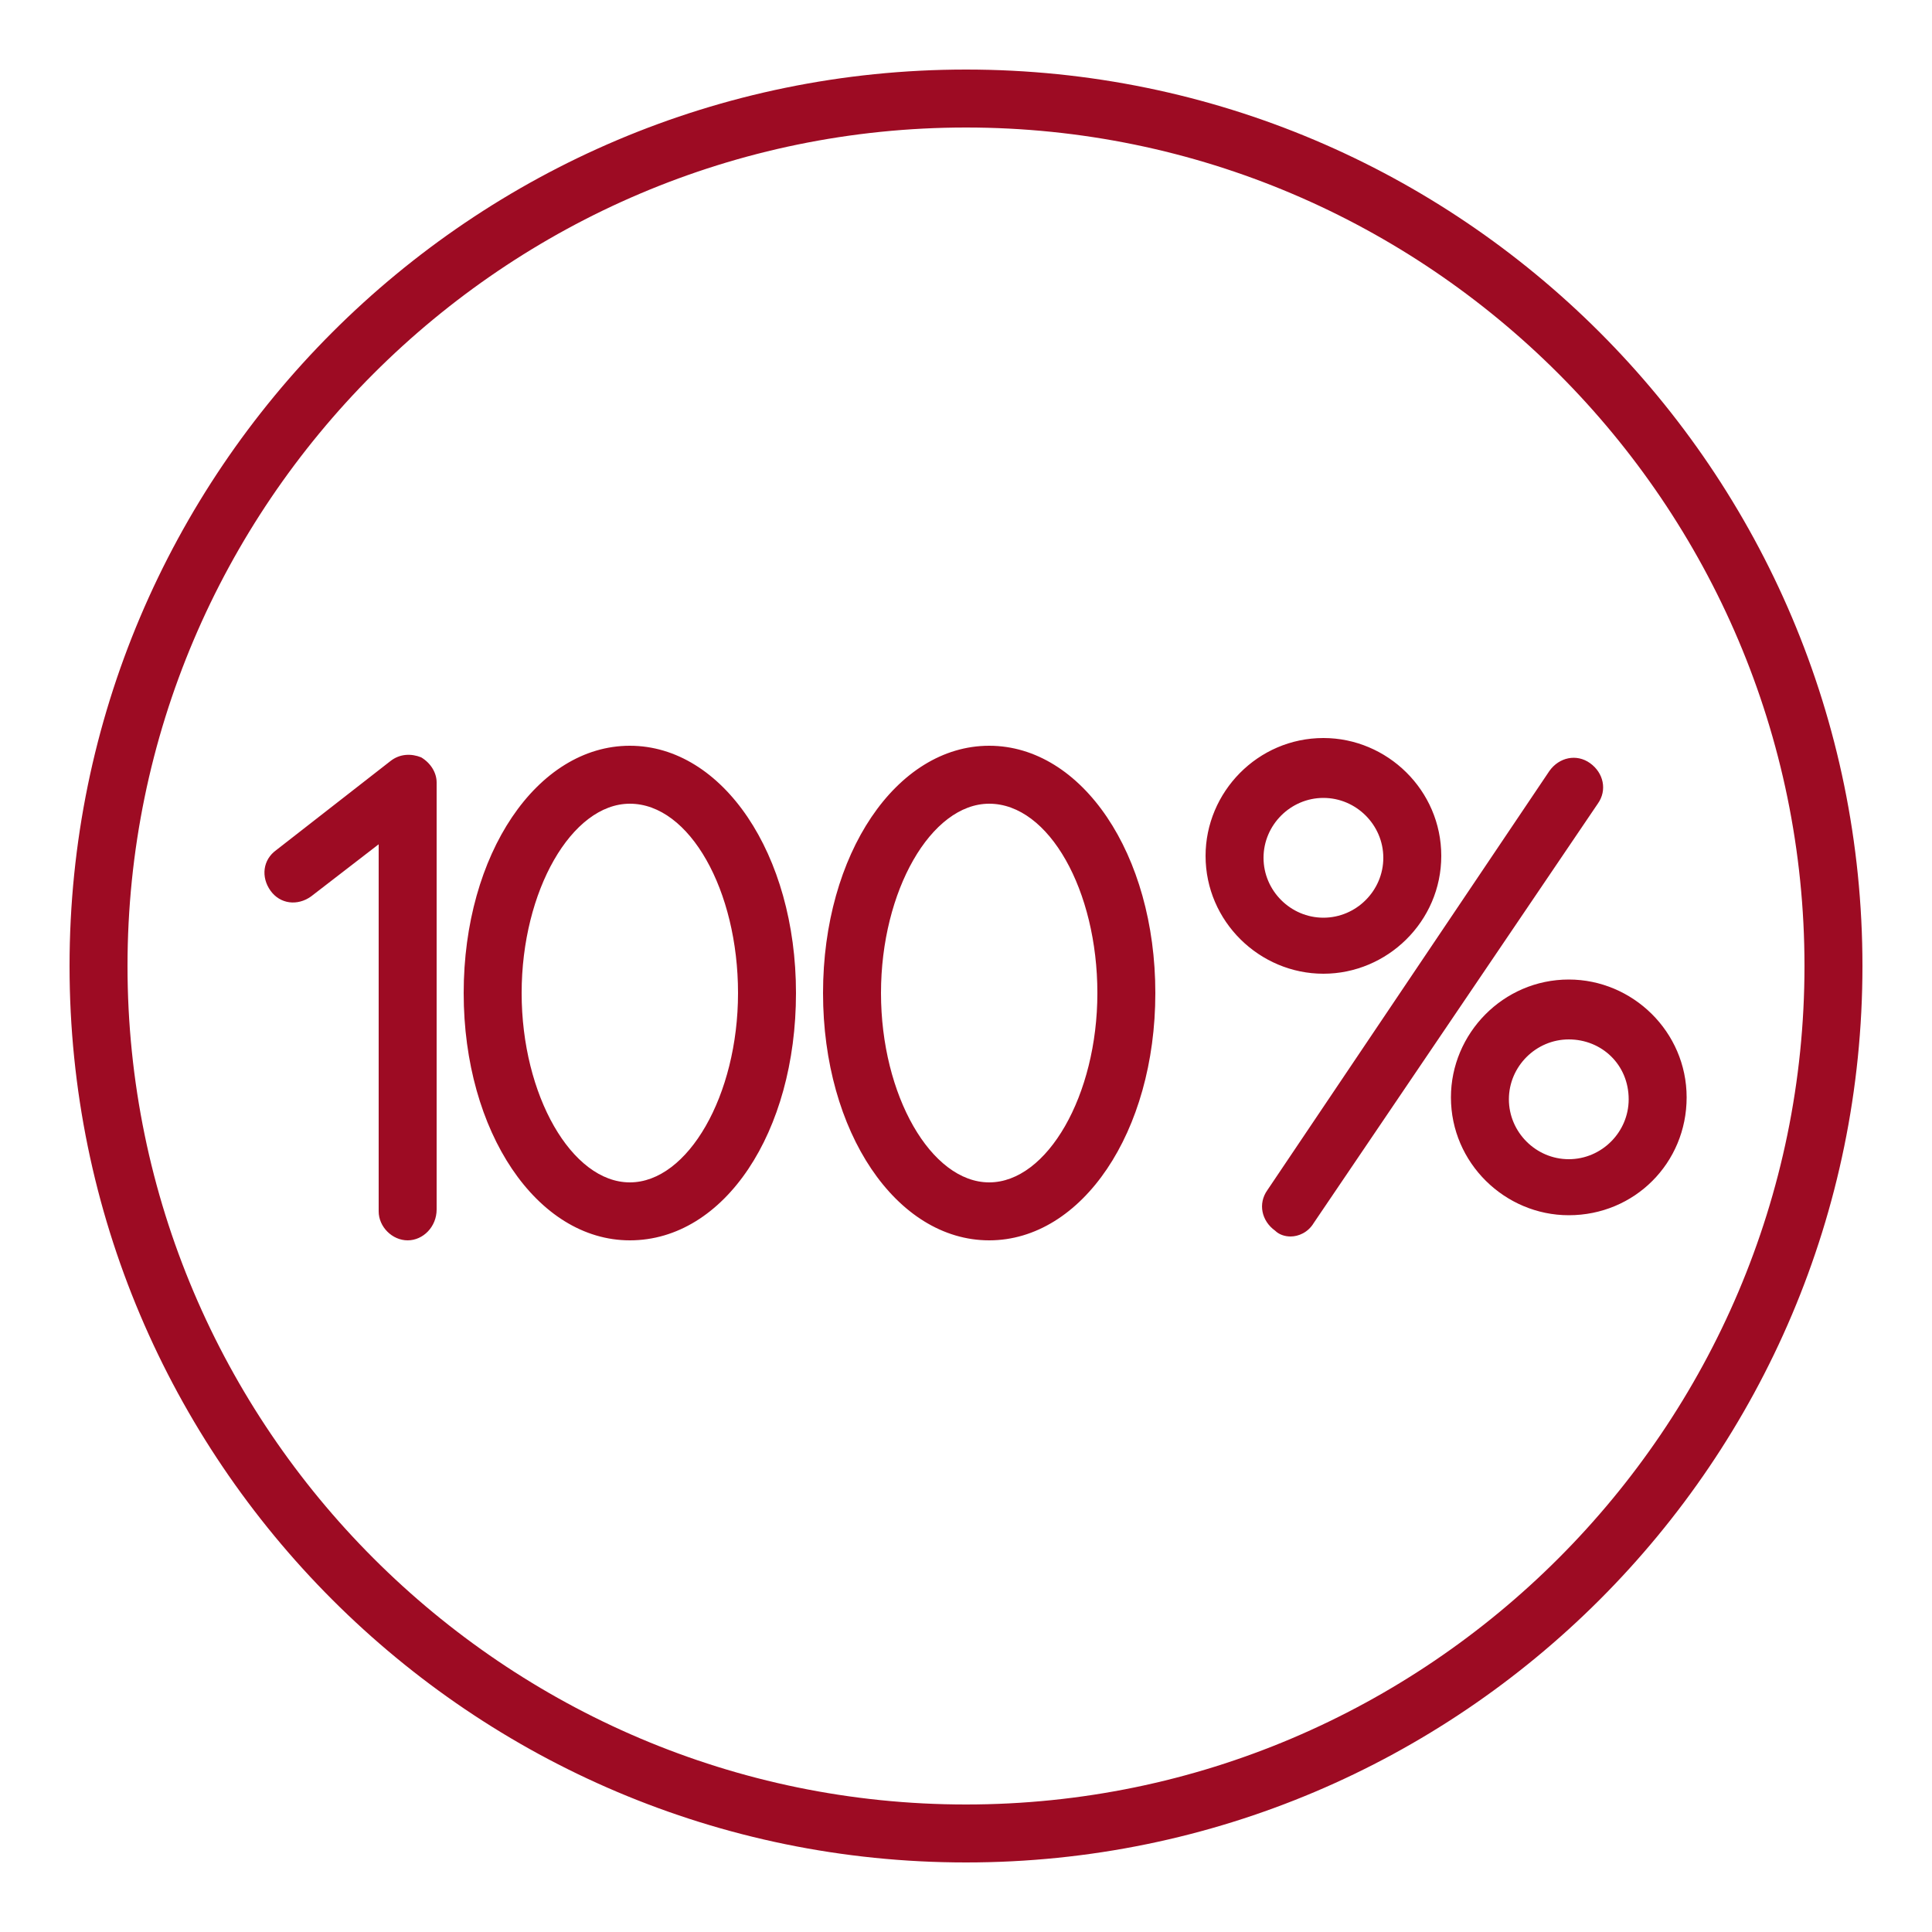
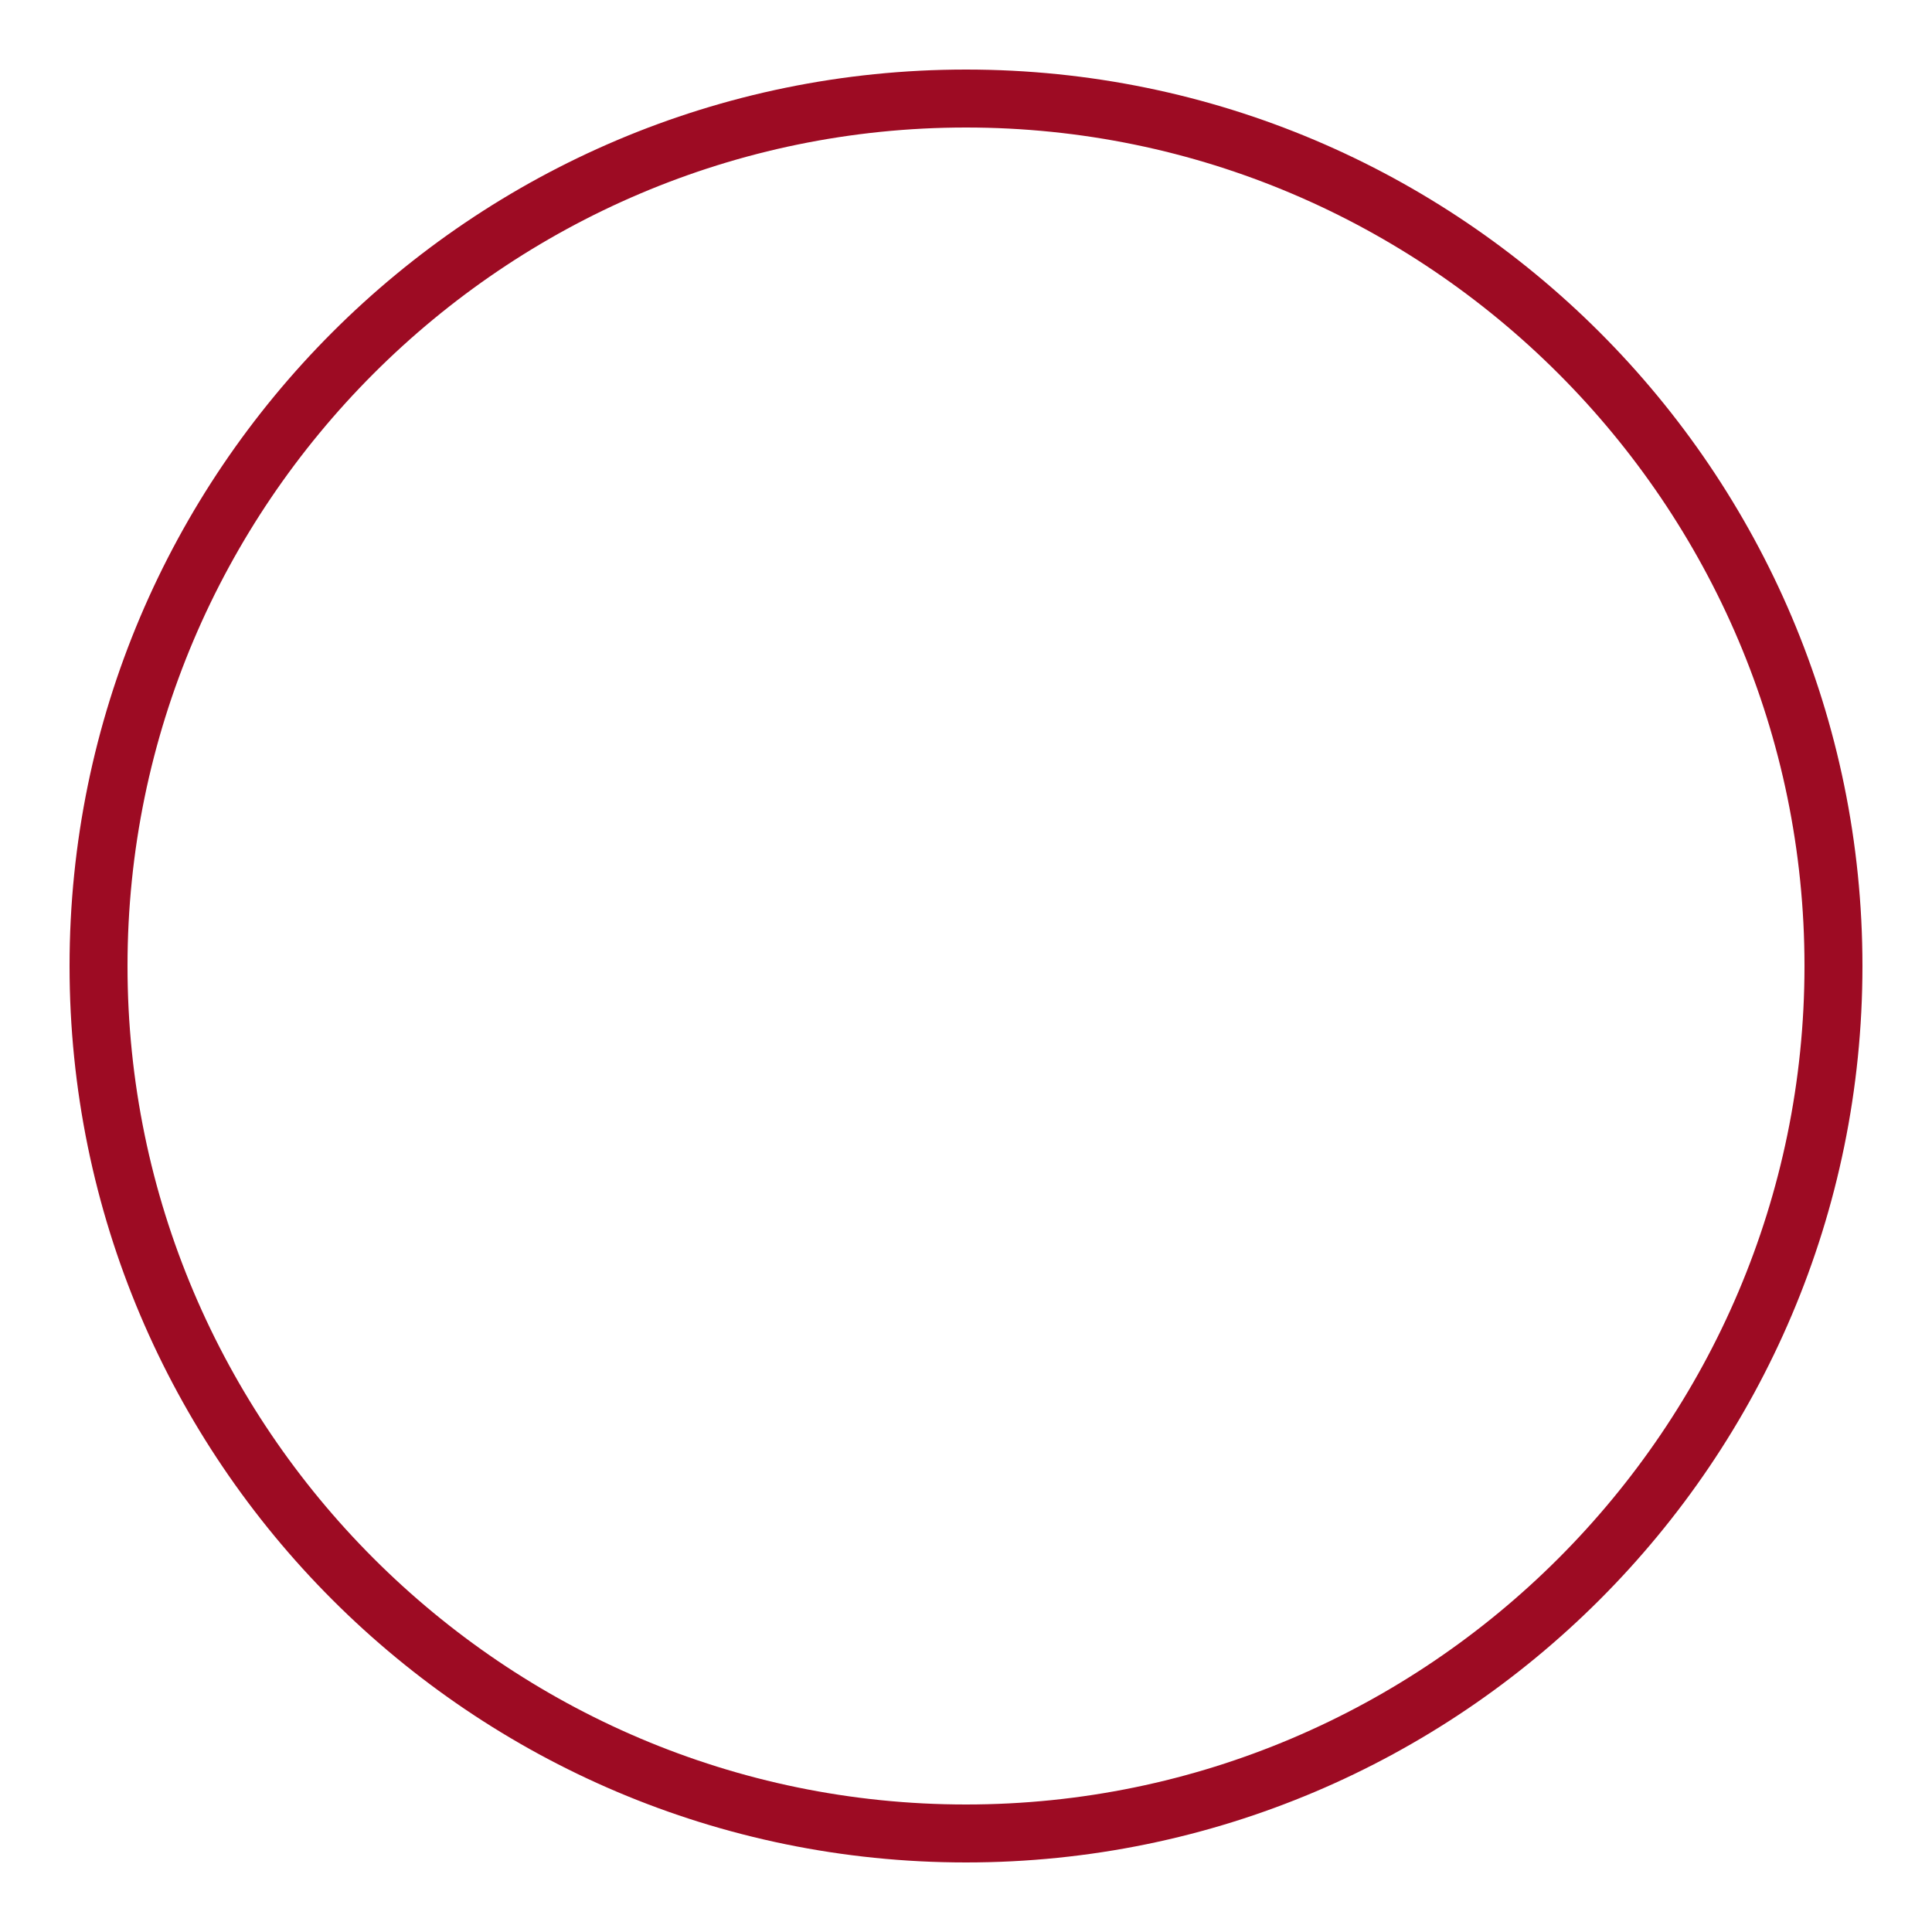
<svg xmlns="http://www.w3.org/2000/svg" viewBox="0 0 100.00 100.00" data-guides="{&quot;vertical&quot;:[],&quot;horizontal&quot;:[]}">
  <defs />
  <path fill="#9d0b23" stroke="none" fill-opacity="1" stroke-width="1" stroke-opacity="1" color="rgb(51, 51, 51)" fill-rule="evenodd" id="tSvg1769d02d6d3" title="Path 1" d="M50 96.4C24.4 96.4 3.6 75.6 3.6 50C3.6 24.4 24.4 3.6 50 3.6C75.6 3.6 96.4 24.4 96.4 50C96.4 75.6 75.6 96.4 50 96.4ZM50 6.6C26.1 6.6 6.6 26.1 6.6 50C6.6 73.9 26.1 93.4 50 93.4C73.9 93.4 93.4 73.9 93.4 50C93.4 26.1 73.9 6.6 50 6.6Z" />
-   <path fill="#9d0b23" stroke="none" fill-opacity="1" stroke-width="1" stroke-opacity="1" color="rgb(51, 51, 51)" fill-rule="evenodd" id="tSvg108fb84fb16" title="Path 2" d="M32.6 64.2C27.8 64.2 24 58.6 24 51.4C24 44.2 27.8 38.6 32.6 38.6C37.4 38.6 41.2 44.2 41.2 51.4C41.2 58.6 37.5 64.2 32.6 64.2ZM32.6 41.6C29.6 41.6 27 46.1 27 51.4C27 56.7 29.6 61.2 32.6 61.2C35.6 61.2 38.2 56.7 38.2 51.4C38.2 46.1 35.7 41.6 32.6 41.6ZM51.2 64.2C46.4 64.2 42.6 58.6 42.6 51.4C42.6 44.2 46.4 38.6 51.2 38.6C56 38.6 59.8 44.2 59.8 51.4C59.8 58.6 56 64.2 51.2 64.2ZM51.2 41.6C48.2 41.6 45.6 46.1 45.6 51.4C45.6 56.7 48.2 61.2 51.2 61.2C54.2 61.2 56.8 56.7 56.8 51.4C56.8 46.1 54.3 41.6 51.2 41.6ZM21.1 64.2C20.3 64.2 19.6 63.5 19.6 62.7C19.6 56.367 19.6 50.033 19.6 43.7C18.433 44.6 17.267 45.5 16.1 46.4C15.4 46.9 14.5 46.8 14 46.1C13.5 45.4 13.6 44.5 14.3 44C16.267 42.467 18.233 40.933 20.2 39.4C20.7 39 21.3 39 21.8 39.2C22.3 39.5 22.6 40 22.6 40.5C22.6 47.867 22.6 55.233 22.6 62.6C22.6 63.5 21.9 64.2 21.1 64.2ZM66.8 64C66.5 64 66.2 63.9 66 63.7C65.3 63.2 65.1 62.3 65.6 61.6C70.467 54.367 75.333 47.133 80.2 39.9C80.7 39.2 81.6 39 82.3 39.5C83 40 83.2 40.9 82.7 41.6C77.8 48.833 72.9 56.067 68 63.3C67.7 63.8 67.2 64 66.8 64ZM68.5 50.4C65.2 50.4 62.4 47.7 62.4 44.3C62.4 41 65.1 38.2 68.5 38.2C71.8 38.2 74.6 40.9 74.6 44.3C74.6 47.7 71.8 50.4 68.5 50.4ZM68.5 41.3C66.8 41.3 65.4 42.7 65.4 44.4C65.4 46.1 66.8 47.5 68.5 47.5C70.2 47.5 71.6 46.1 71.6 44.4C71.6 42.7 70.2 41.3 68.5 41.3ZM81.2 62.9C77.9 62.9 75.1 60.2 75.1 56.8C75.1 53.5 77.8 50.7 81.2 50.7C84.5 50.7 87.3 53.4 87.3 56.8C87.3 60.2 84.6 62.9 81.2 62.9ZM81.2 53.8C79.5 53.8 78.1 55.2 78.1 56.9C78.1 58.6 79.5 60 81.2 60C82.9 60 84.3 58.6 84.3 56.9C84.3 55.1 82.9 53.8 81.2 53.8Z" />
</svg>